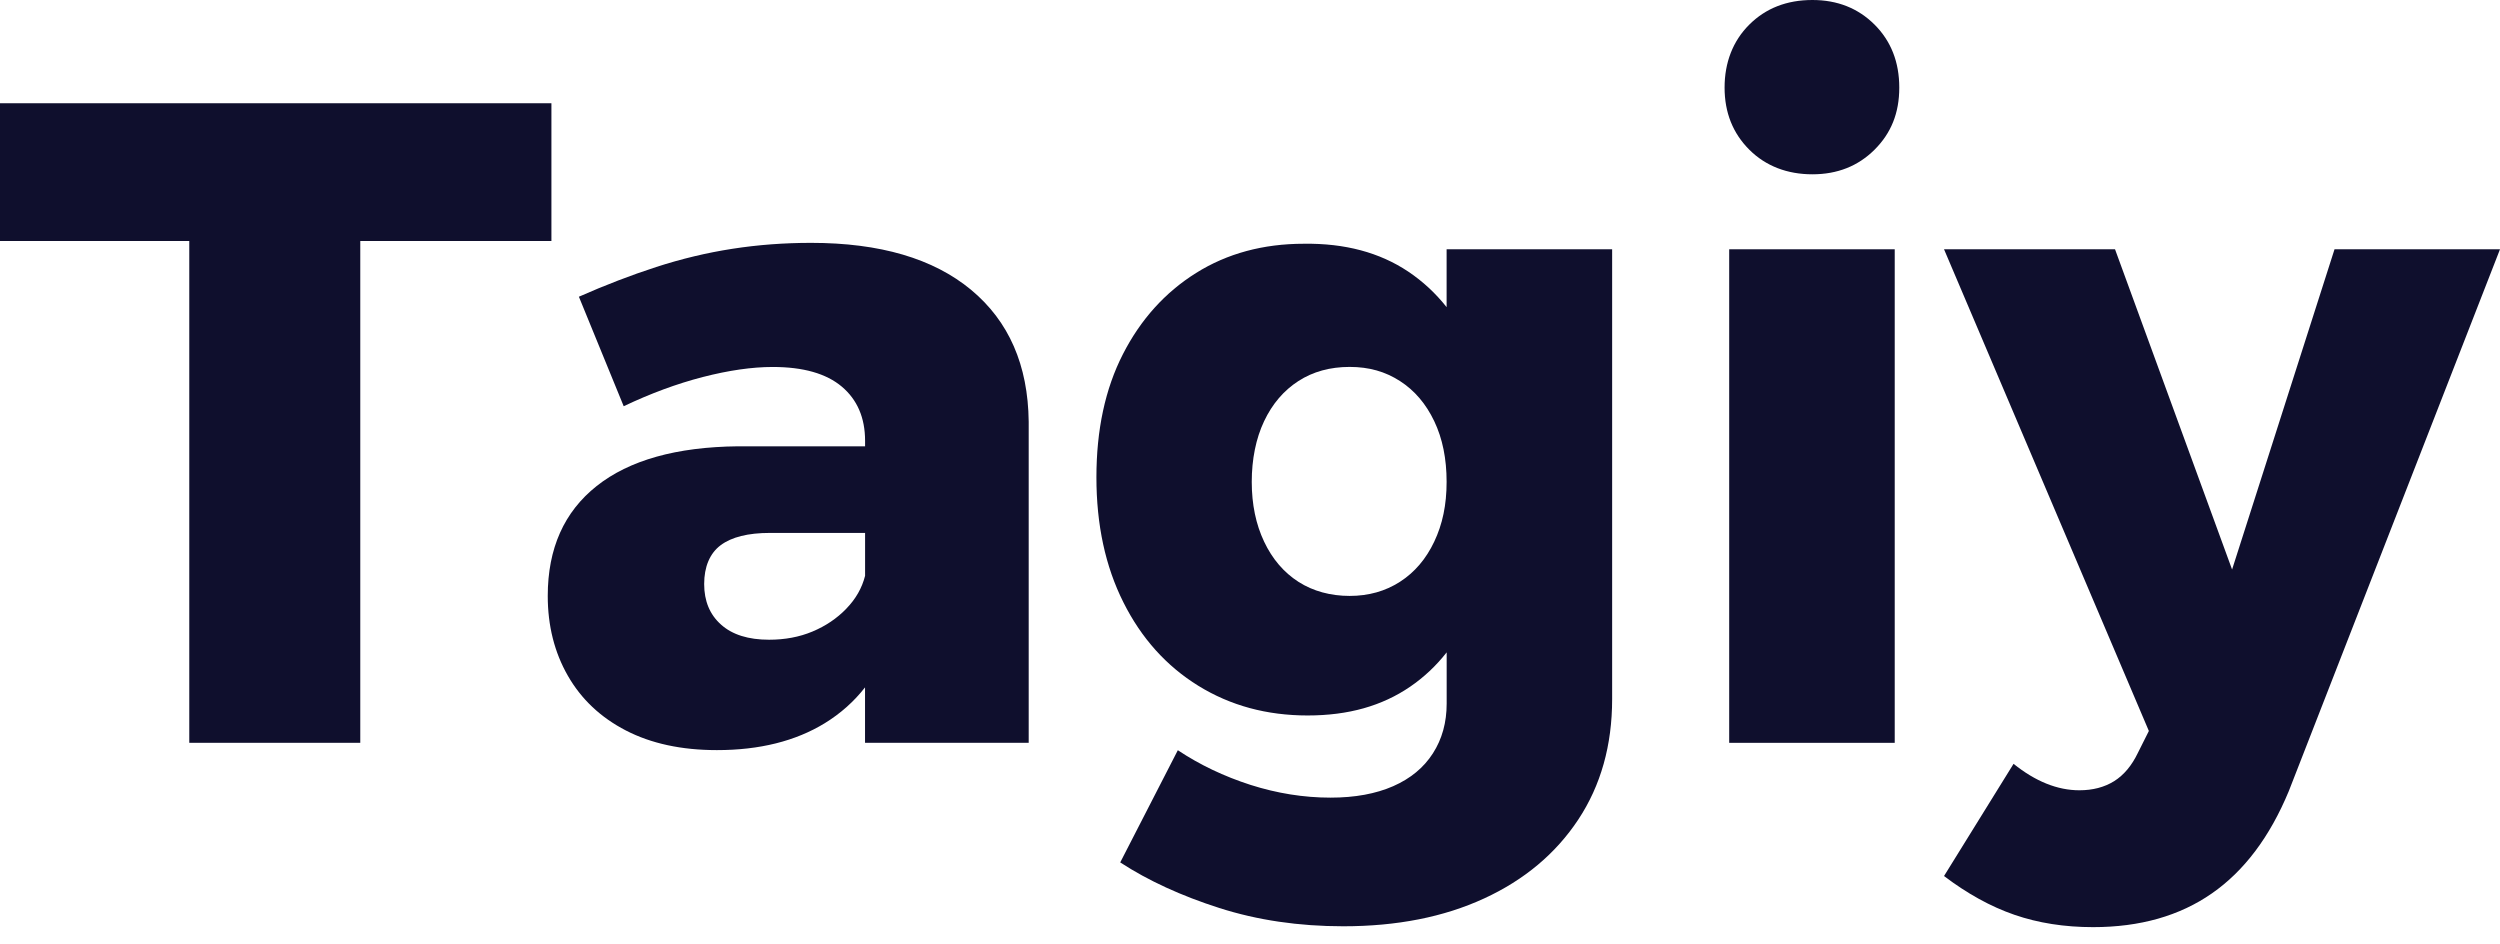
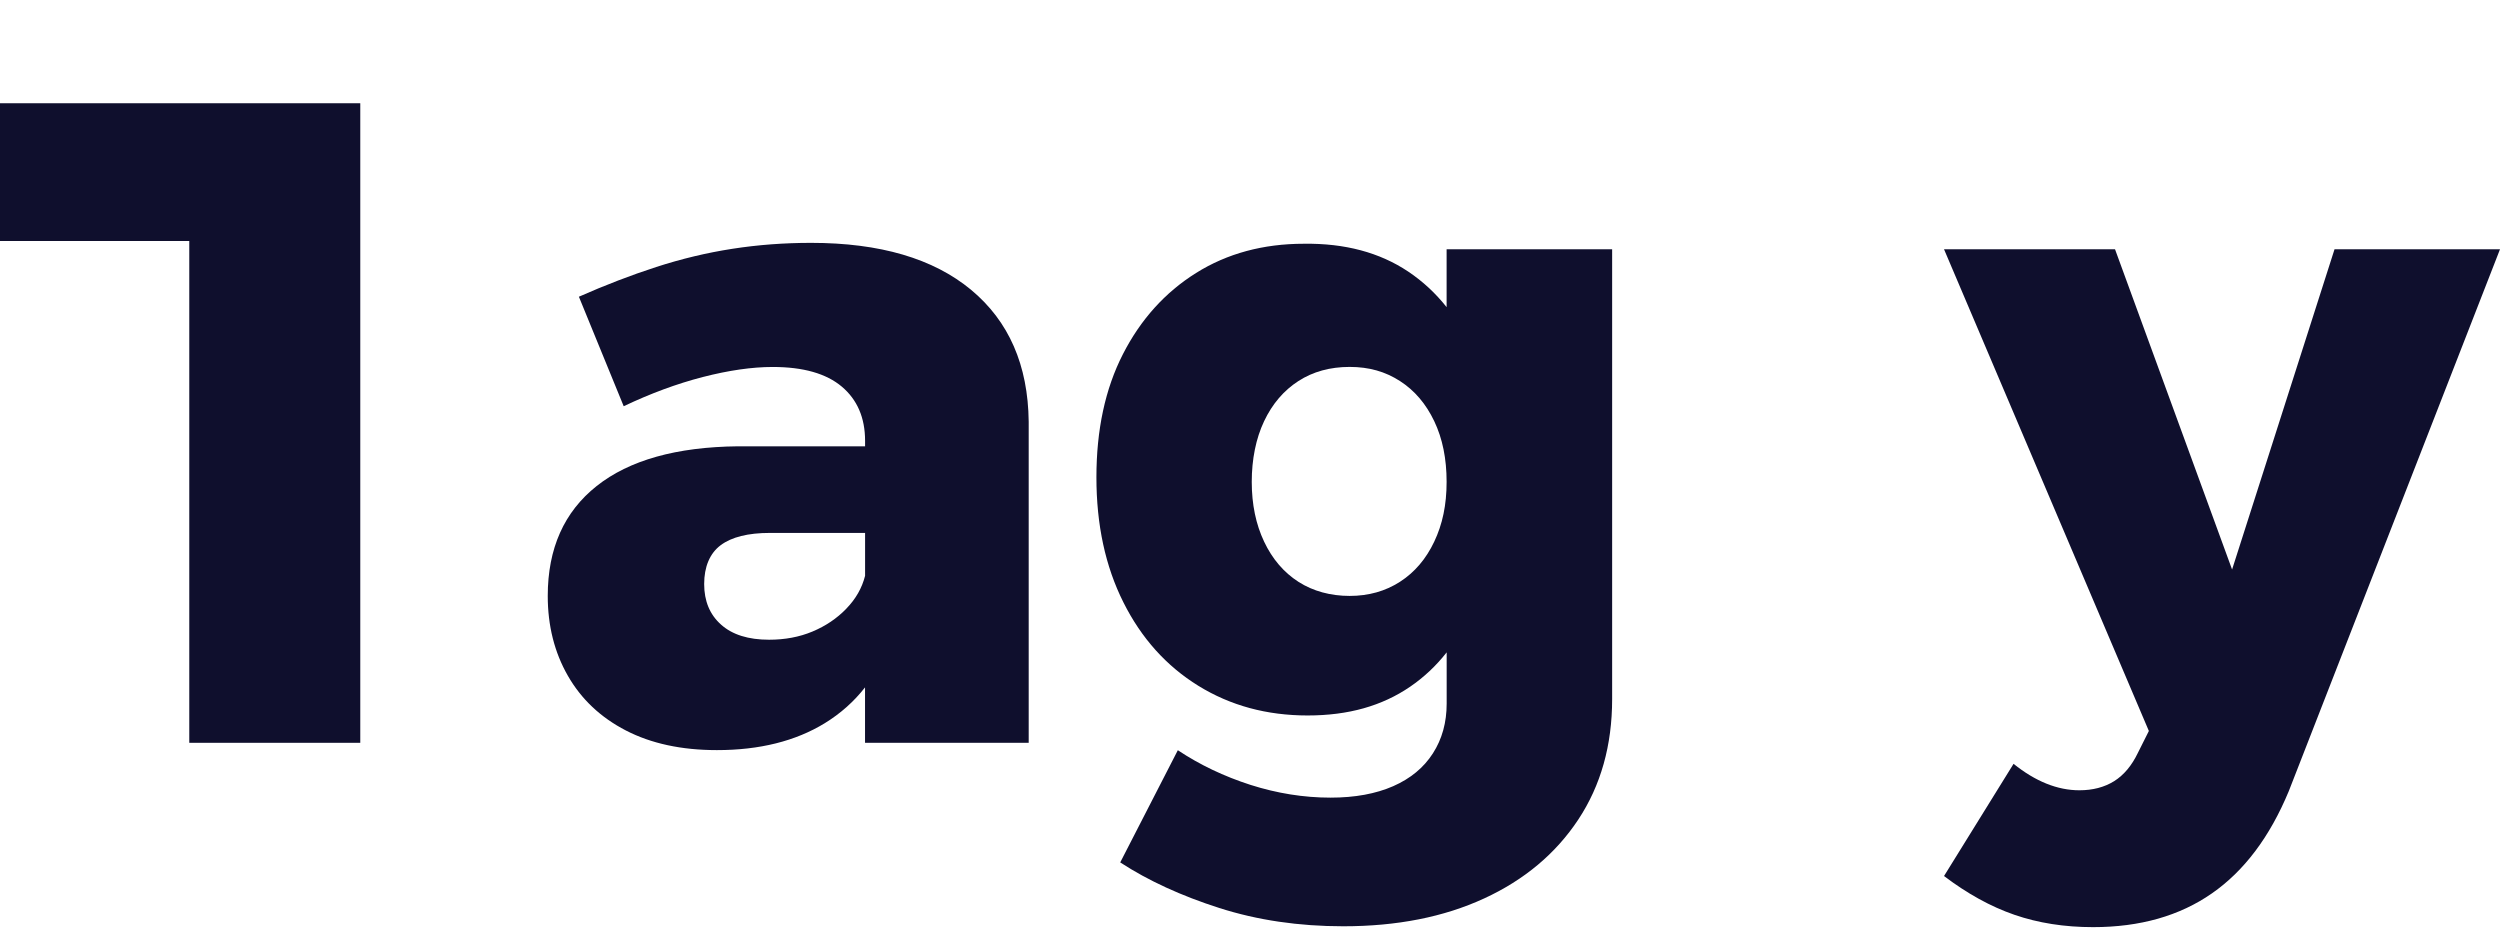
<svg xmlns="http://www.w3.org/2000/svg" width="90" height="34" viewBox="0 0 90 34" fill="none">
-   <path d="M19.851 3.717H0V8.676H6.814V26.741H12.97V8.676H19.851V3.717Z" fill="#0F0F2D" />
+   <path d="M19.851 3.717H0V8.676H6.814V26.741H12.97V8.676V3.717Z" fill="#0F0F2D" />
  <path d="M34.96 10.434C33.599 9.307 31.679 8.743 29.2 8.743C28.234 8.743 27.291 8.813 26.369 8.956C25.447 9.099 24.531 9.318 23.621 9.613C22.71 9.909 21.783 10.265 20.84 10.682L22.453 14.624C23.418 14.165 24.367 13.814 25.3 13.573C26.234 13.333 27.072 13.211 27.818 13.211C28.916 13.211 29.744 13.447 30.303 13.917C30.862 14.388 31.143 15.039 31.143 15.871V16.067H26.568C24.352 16.09 22.655 16.566 21.481 17.496C20.307 18.427 19.719 19.745 19.719 21.453C19.719 22.527 19.96 23.485 20.443 24.327C20.925 25.17 21.622 25.827 22.533 26.298C23.443 26.768 24.535 27.004 25.808 27.004C27.345 27.004 28.639 26.68 29.692 26.035C30.263 25.684 30.744 25.254 31.141 24.746V26.741H37.033V15.18C37.01 13.144 36.319 11.562 34.959 10.434H34.96ZM30.467 21.914C30.128 22.264 29.721 22.538 29.25 22.735C28.778 22.933 28.257 23.03 27.686 23.03C26.94 23.03 26.363 22.849 25.959 22.487C25.552 22.125 25.35 21.638 25.35 21.024C25.35 20.411 25.549 19.924 25.942 19.629C26.337 19.333 26.928 19.185 27.719 19.185H31.143V20.729C31.032 21.167 30.809 21.561 30.467 21.912V21.914Z" fill="#0F0F2D" />
  <path d="M52.078 11.057C51.681 10.556 51.221 10.128 50.696 9.777C49.665 9.088 48.413 8.755 46.943 8.775C45.474 8.775 44.178 9.126 43.059 9.827C41.941 10.527 41.062 11.503 40.425 12.75C39.787 13.997 39.471 15.475 39.471 17.183C39.471 18.892 39.793 20.39 40.442 21.683C41.089 22.977 41.99 23.978 43.141 24.689C44.294 25.401 45.605 25.757 47.075 25.757C48.545 25.757 49.753 25.412 50.763 24.723C51.261 24.382 51.7 23.971 52.08 23.485V25.33C52.08 26.01 51.915 26.606 51.585 27.12C51.255 27.635 50.778 28.029 50.154 28.303C49.528 28.577 48.778 28.715 47.9 28.715C46.934 28.715 45.974 28.56 45.019 28.256C44.065 27.949 43.193 27.534 42.402 27.008L40.328 31.047C41.337 31.704 42.528 32.251 43.899 32.689C45.269 33.127 46.756 33.346 48.359 33.346C50.291 33.346 51.98 33.013 53.429 32.344C54.878 31.676 56.008 30.729 56.819 29.503C57.63 28.276 58.037 26.831 58.037 25.167V8.974H52.078V11.059V11.057ZM51.633 19.499C51.337 20.124 50.925 20.606 50.398 20.945C49.871 21.284 49.268 21.453 48.587 21.453C47.905 21.453 47.27 21.284 46.743 20.945C46.216 20.606 45.804 20.124 45.508 19.499C45.212 18.875 45.063 18.158 45.063 17.347C45.063 16.536 45.212 15.787 45.508 15.163C45.804 14.538 46.216 14.058 46.743 13.717C47.27 13.378 47.884 13.209 48.587 13.209C49.289 13.209 49.871 13.378 50.398 13.717C50.925 14.056 51.335 14.538 51.633 15.163C51.931 15.787 52.078 16.515 52.078 17.347C52.078 18.179 51.929 18.875 51.633 19.499Z" fill="#0F0F2D" />
-   <path d="M68.21 8.974H62.251V26.742H68.21V8.974Z" fill="#0F0F2D" />
  <path d="M84.043 8.974L80.355 20.503L76.141 8.974H69.985L77.359 26.315L76.964 27.103C76.744 27.562 76.458 27.903 76.109 28.122C75.757 28.341 75.339 28.45 74.858 28.45C74.068 28.45 73.278 28.132 72.488 27.498L69.985 31.537C70.82 32.171 71.665 32.638 72.52 32.933C73.375 33.228 74.32 33.377 75.351 33.377C77.04 33.377 78.468 32.971 79.63 32.161C80.793 31.352 81.714 30.126 82.396 28.482L90 8.974H84.041H84.043Z" fill="#0F0F2D" />
-   <path d="M65.246 0C66.145 0 66.891 0.295 67.485 0.887C68.076 1.478 68.374 2.234 68.374 3.154C68.374 4.074 68.078 4.795 67.485 5.388C66.893 5.978 66.147 6.275 65.246 6.275C64.345 6.275 63.566 5.98 62.974 5.388C62.383 4.797 62.085 4.053 62.085 3.154C62.085 2.255 62.381 1.478 62.974 0.887C63.566 0.297 64.324 0 65.246 0Z" fill="#0F0F2D" />
</svg>